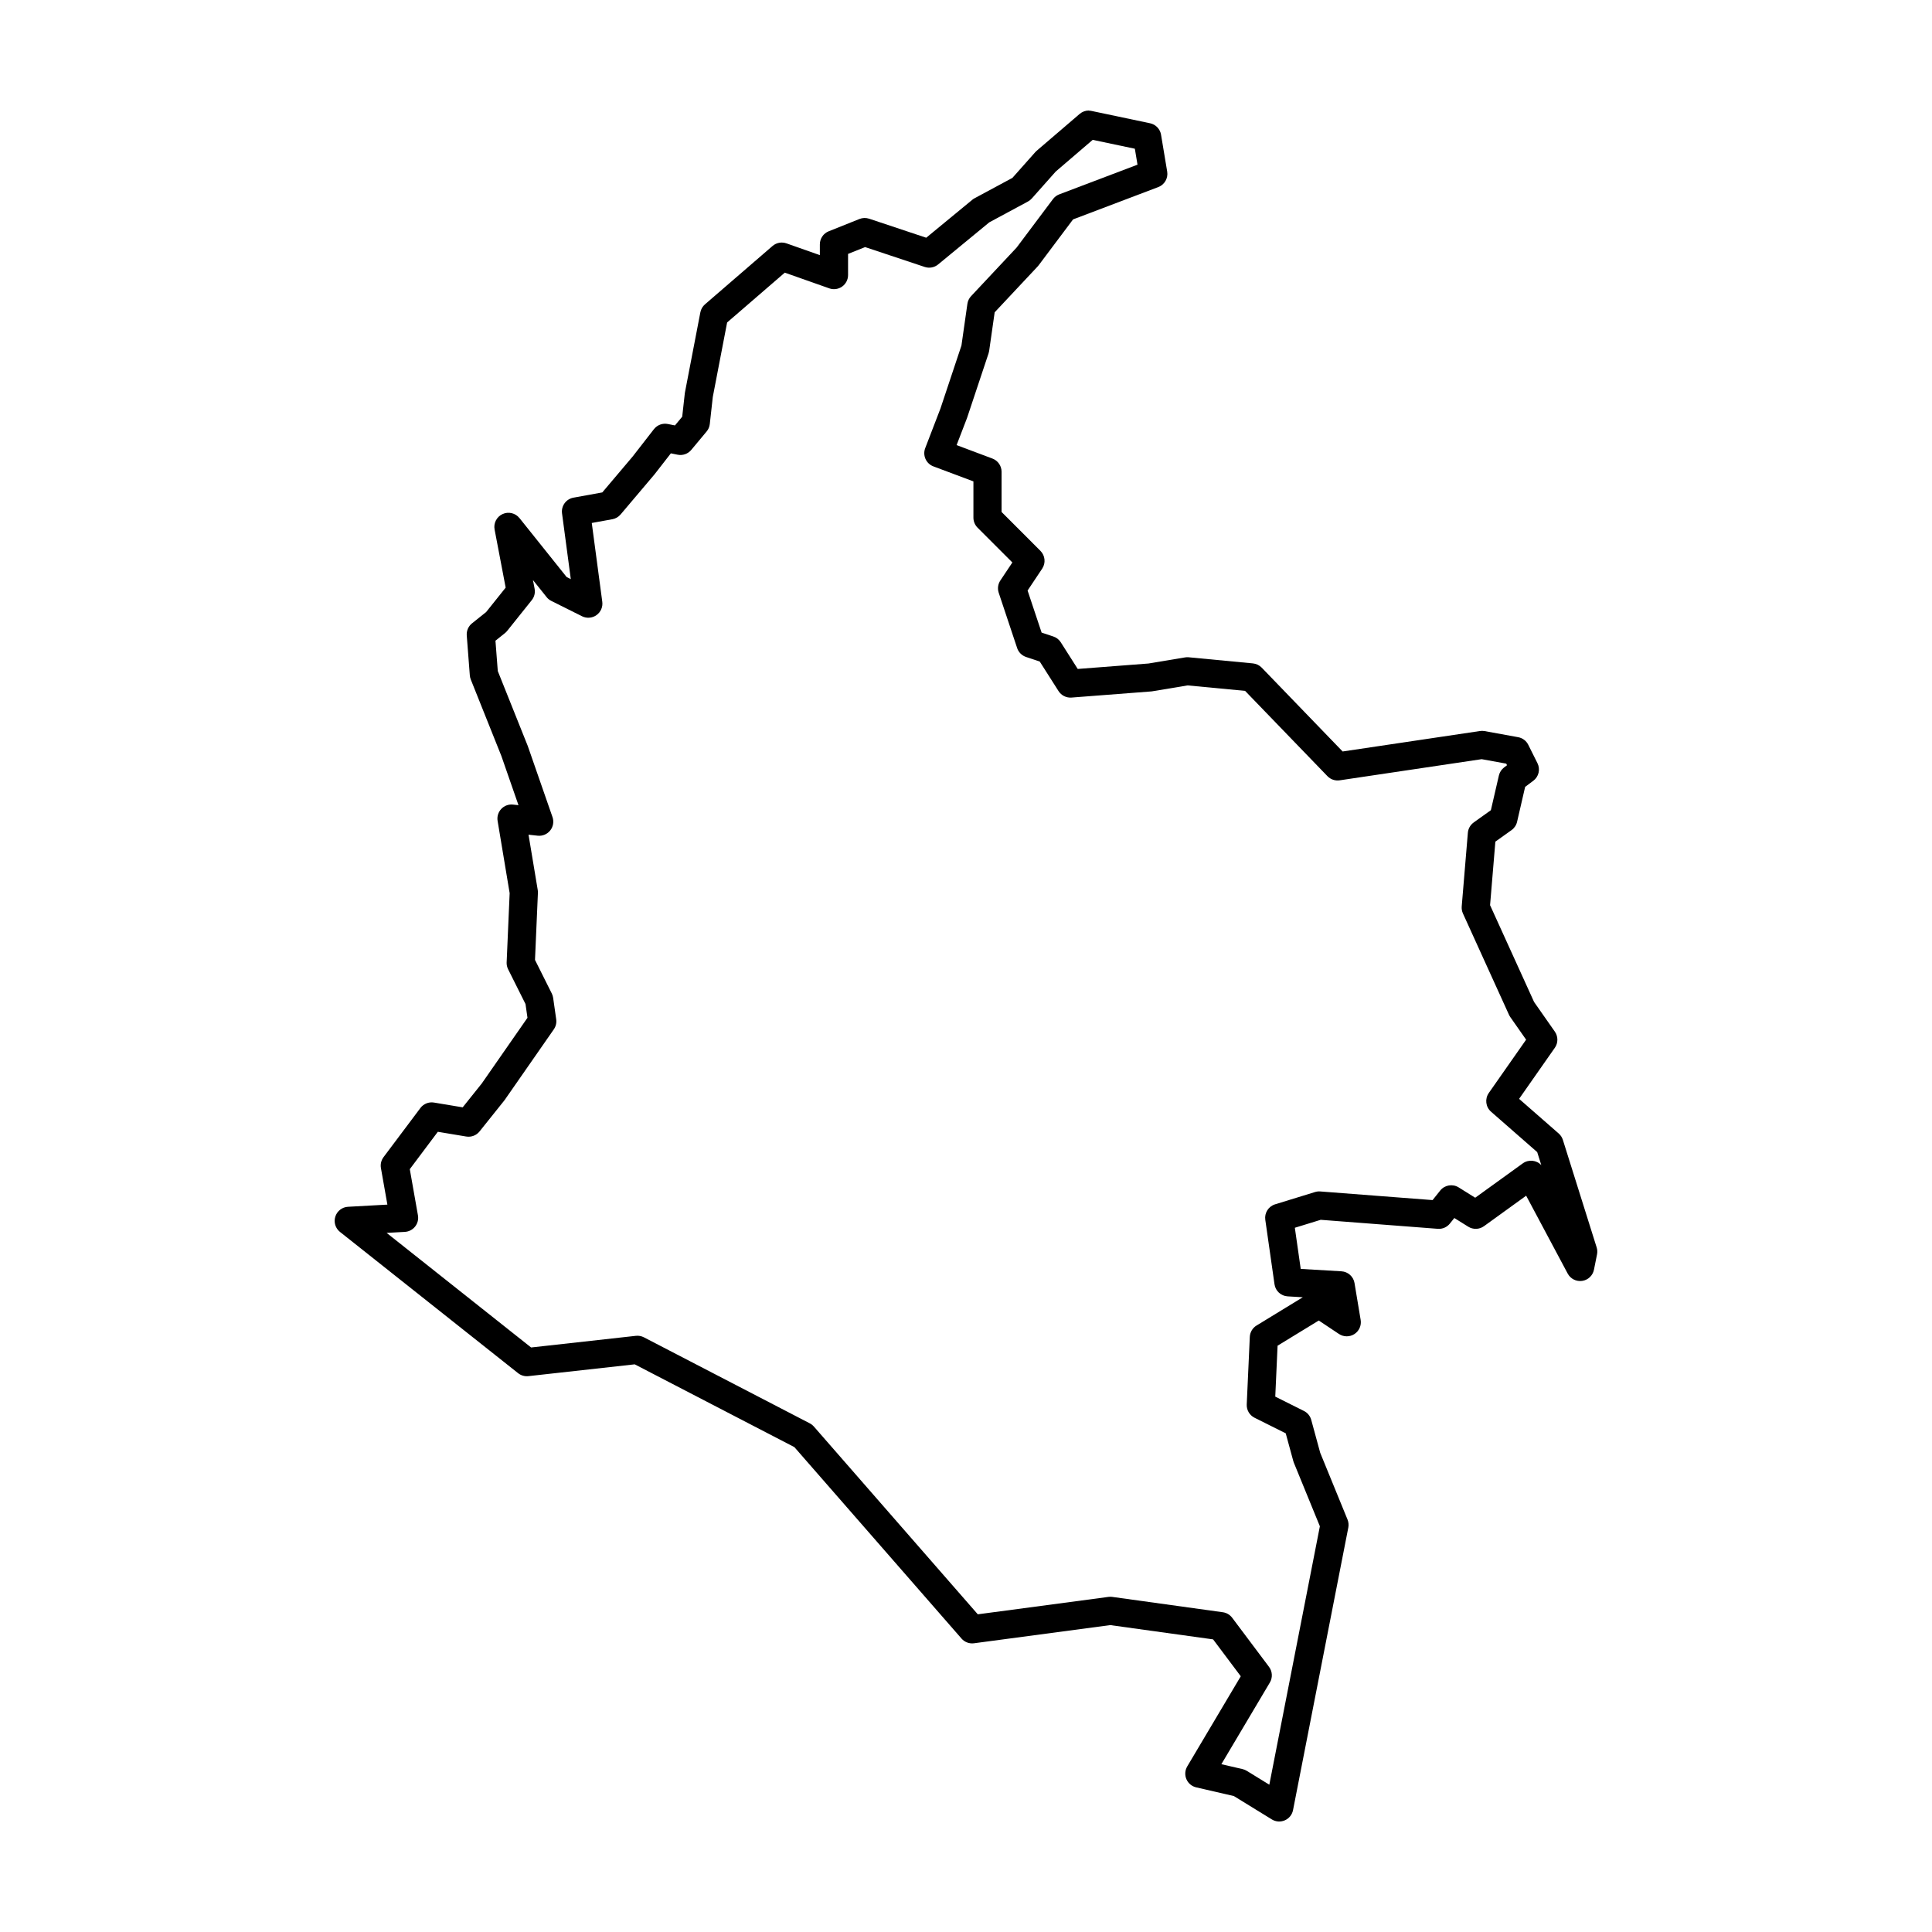
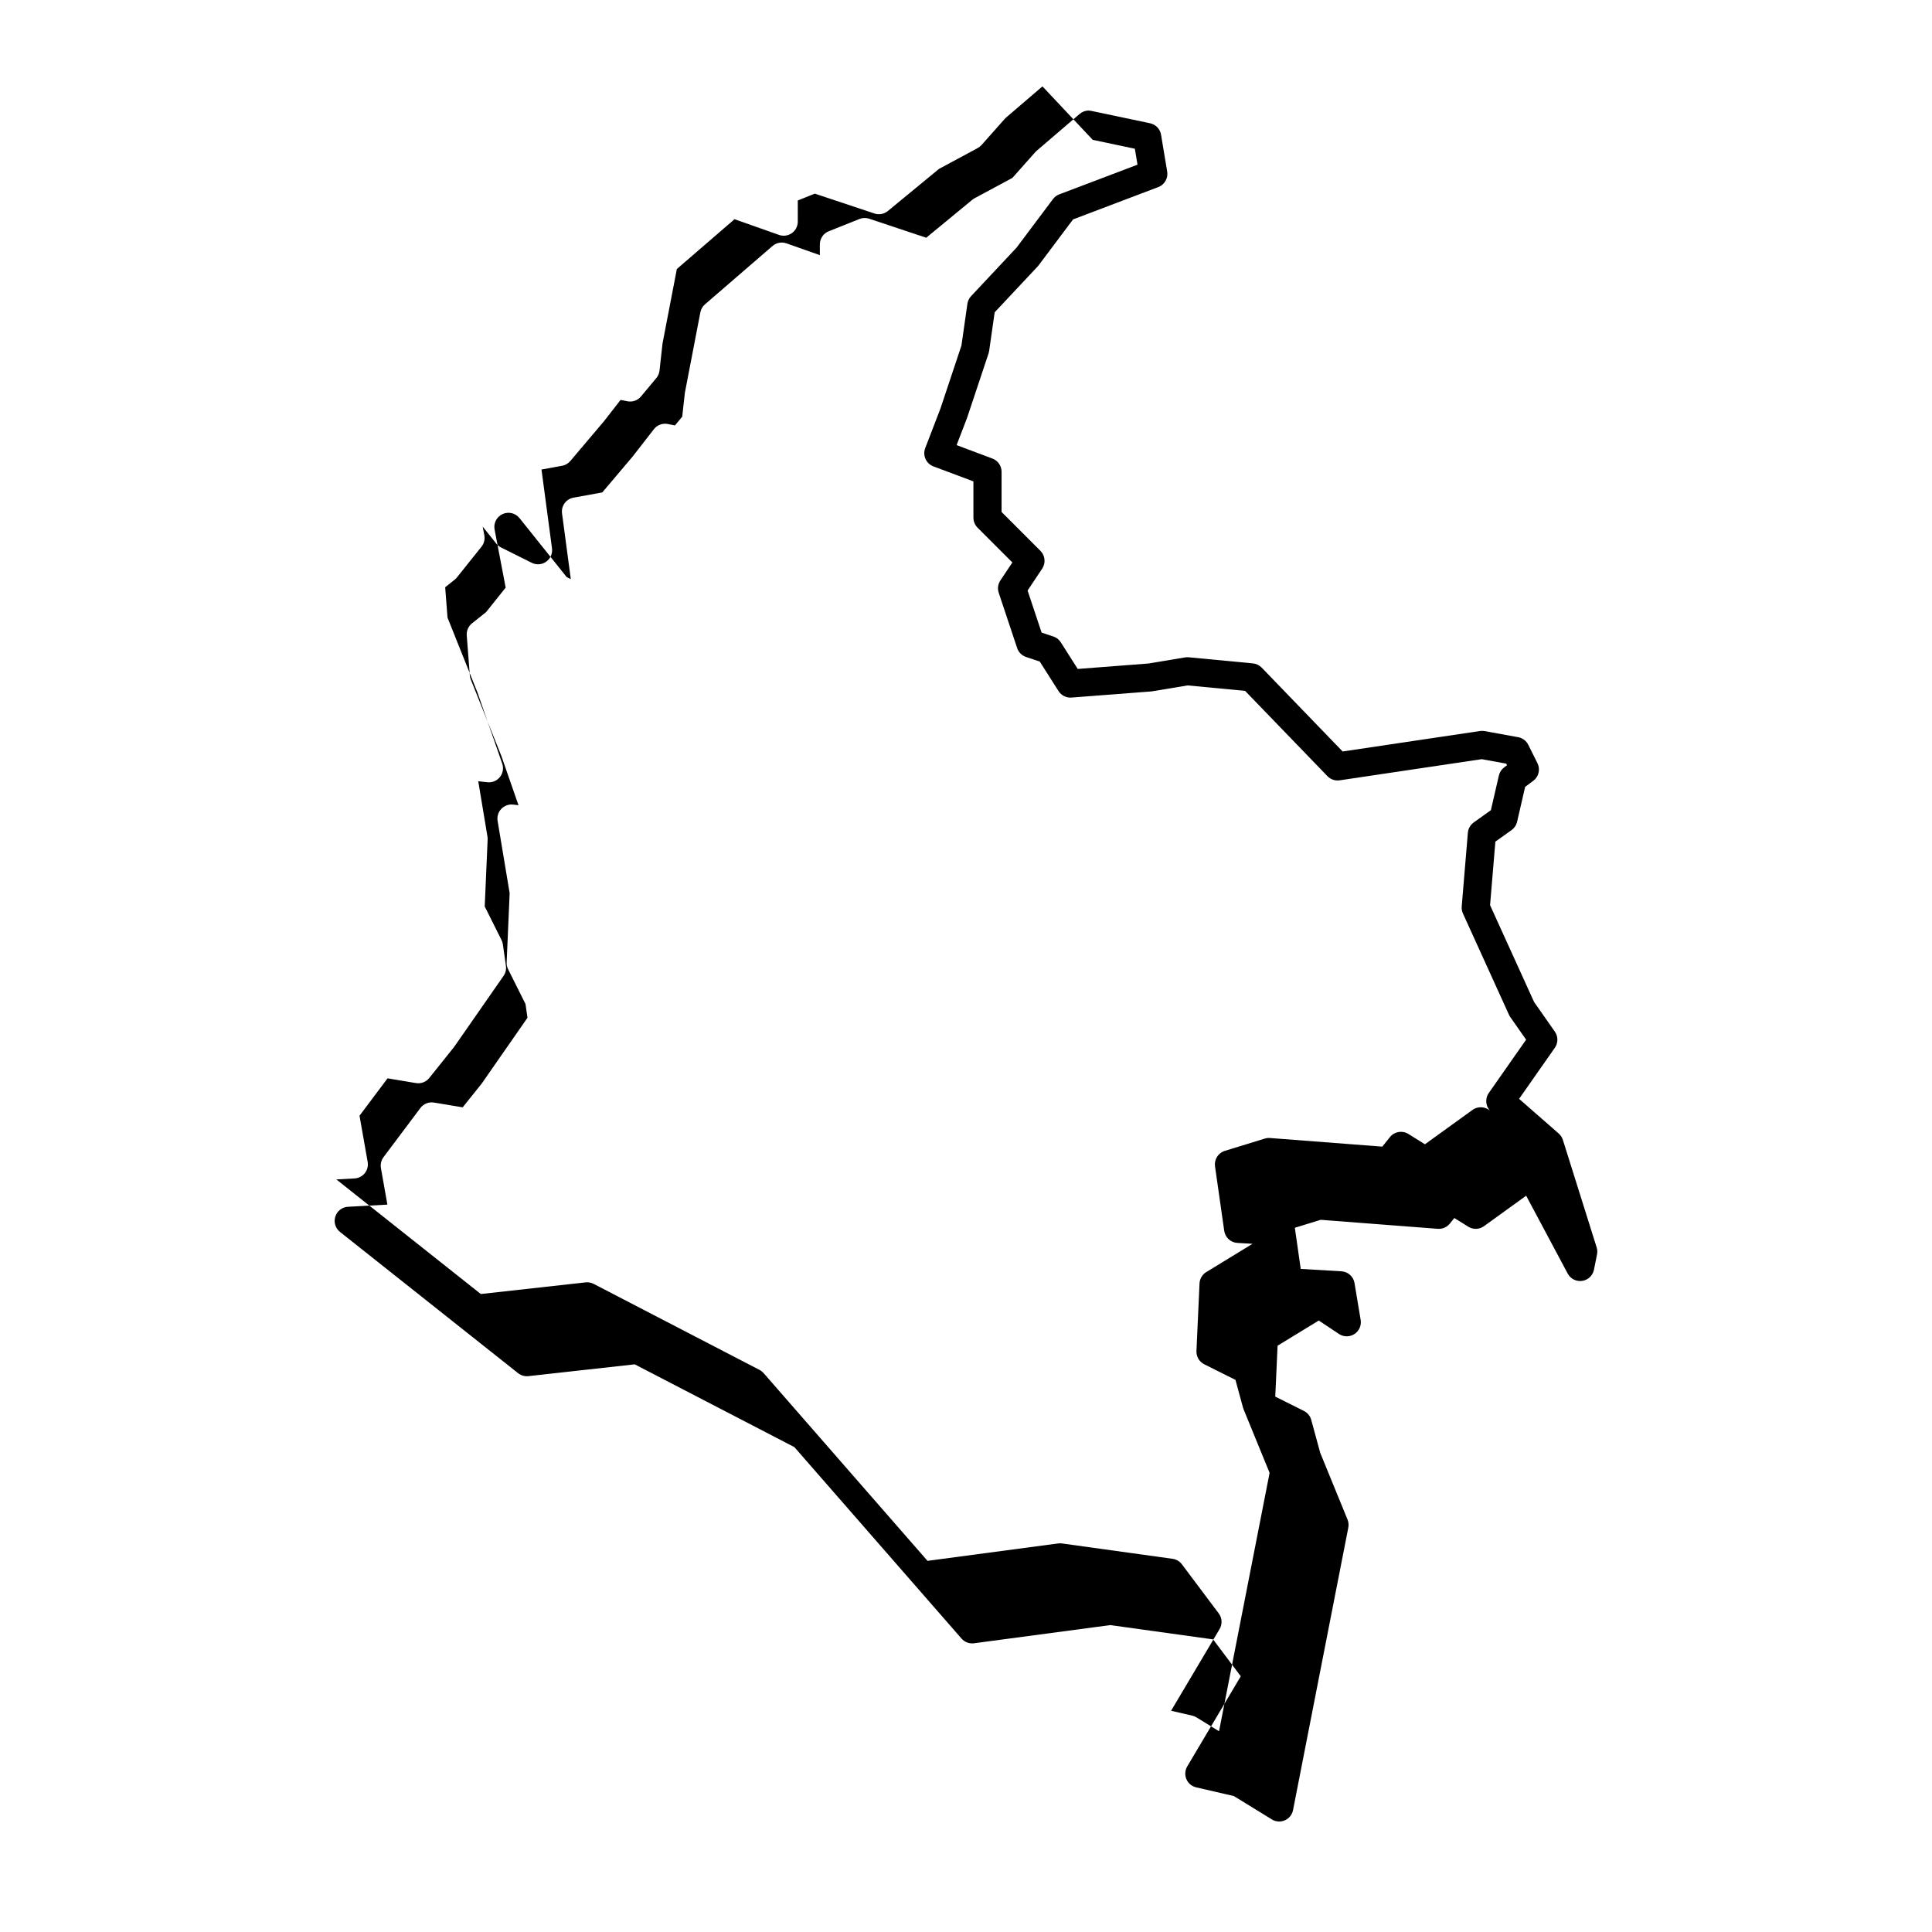
<svg xmlns="http://www.w3.org/2000/svg" fill="#000000" width="800px" height="800px" version="1.1" viewBox="144 144 512 512">
-   <path d="m432.58 173.29c-0.898-0.008-1.773 0.312-2.457 0.898l-11.395 9.766c-0.129 0.109-0.25 0.227-0.359 0.355l-6.07 6.832-9.996 5.383-0.004-0.004c-0.215 0.117-0.414 0.25-0.602 0.402l-12.238 10.078-15.129-5.043h-0.004c-0.836-0.277-1.746-0.25-2.566 0.078l-8.137 3.254h-0.004c-1.418 0.566-2.348 1.941-2.348 3.469v2.856l-8.855-3.125v0.004c-1.262-0.449-2.668-0.184-3.684 0.691l-17.902 15.465h-0.004c-0.633 0.551-1.066 1.297-1.223 2.121l-4.07 21.16c-0.02 0.098-0.035 0.195-0.047 0.293l-0.691 6.207-1.926 2.312-1.891-0.379h0.004c-1.387-0.277-2.812 0.254-3.684 1.371l-5.648 7.266-8.035 9.496-7.633 1.387c-1.965 0.355-3.301 2.191-3.035 4.168l2.324 17.426-1.098-0.551-12.508-15.637-0.004 0.004c-1.07-1.34-2.918-1.777-4.477-1.059-1.562 0.719-2.43 2.406-2.109 4.094l2.934 15.398-5.176 6.473-3.746 2.996v-0.004c-0.965 0.773-1.484 1.973-1.391 3.207l0.812 10.578c0.031 0.379 0.117 0.75 0.258 1.102l8.105 20.266 4.535 13.039-1.438-0.16c-1.16-0.129-2.316 0.293-3.121 1.145-0.805 0.852-1.168 2.027-0.973 3.184l3.191 19.145-0.797 18.328-0.004-0.004c-0.027 0.637 0.109 1.266 0.391 1.836l4.613 9.223 0.52 3.641-12.109 17.406-5.062 6.328-7.602-1.266c-1.379-0.23-2.766 0.328-3.606 1.445l-9.766 13.02c-0.617 0.824-0.871 1.871-0.691 2.891l1.711 9.688-10.445 0.578c-1.547 0.086-2.883 1.121-3.352 2.602-0.473 1.48 0.023 3.094 1.238 4.059l47.199 37.434c0.773 0.613 1.754 0.895 2.734 0.785l28.172-3.129 42.309 21.938 44.293 50.734v0.004c0.824 0.941 2.066 1.41 3.309 1.246l36.117-4.816 27.25 3.785 7.332 9.773-14.188 23.895c-0.605 1.027-0.691 2.281-0.219 3.375 0.469 1.098 1.43 1.906 2.594 2.172l9.984 2.305 10.059 6.188h-0.004c1.043 0.645 2.336 0.73 3.457 0.242 1.125-0.492 1.934-1.504 2.168-2.707l14.648-74.867c0.141-0.715 0.066-1.457-0.207-2.133l-7.238-17.691-2.379-8.73c-0.281-1.027-0.984-1.883-1.938-2.359l-7.594-3.797 0.613-13.496 10.918-6.672 5.34 3.559c1.242 0.828 2.852 0.84 4.102 0.031s1.902-2.285 1.656-3.754l-1.629-9.766h0.004c-0.289-1.719-1.727-3.012-3.469-3.113l-10.789-0.633-1.559-10.906 6.852-2.109 31.031 2.387c1.234 0.094 2.434-0.426 3.203-1.391l1.18-1.473 3.691 2.305c1.289 0.805 2.934 0.75 4.168-0.141l11.176-8.074 11.008 20.637c0.742 1.395 2.281 2.168 3.84 1.938 1.562-0.23 2.809-1.414 3.121-2.961l0.812-4.066v-0.004c0.125-0.613 0.09-1.254-0.102-1.852l-8.949-28.484c-0.203-0.652-0.586-1.238-1.102-1.691l-10.5-9.184 9.469-13.531c0.902-1.285 0.902-2.996 0.004-4.285l-5.5-7.856-11.664-25.652 1.402-16.836 4.289-3.062c0.742-0.531 1.266-1.312 1.469-2.203l2.133-9.25 2.164-1.625 0.004 0.004c1.445-1.082 1.906-3.047 1.098-4.66l-2.441-4.883c-0.523-1.051-1.516-1.797-2.672-2.004l-8.953-1.629c-0.402-0.066-0.816-0.066-1.219 0l-36.344 5.414-21.449-22.219c-0.621-0.641-1.449-1.039-2.336-1.125l-17.09-1.629v0.004c-0.324-0.027-0.648-0.008-0.969 0.051l-9.602 1.602-18.758 1.445-4.492-7.062v-0.004c-0.461-0.723-1.156-1.266-1.973-1.535l-3.109-1.035-3.715-11.145 3.871-5.805c0.984-1.48 0.789-3.453-0.469-4.715l-10.297-10.301v-10.66 0.004c0-1.559-0.969-2.953-2.426-3.5l-9.492-3.562 2.715-7.062v0.004c0.02-0.055 0.039-0.105 0.059-0.16l5.695-17.09c0.07-0.215 0.121-0.434 0.156-0.656l1.461-10.227 11.402-12.16h-0.004c0.094-0.098 0.184-0.203 0.262-0.312l9.117-12.152 22.586-8.566c1.664-0.633 2.652-2.352 2.359-4.109l-1.629-9.766h0.004c-0.254-1.516-1.41-2.723-2.918-3.039l-15.465-3.254h0.004c-0.242-0.055-0.492-0.082-0.742-0.082zm1.004 7.773 11.164 2.352 0.703 4.227-20.738 7.867 0.004-0.004c-0.664 0.25-1.238 0.684-1.664 1.25l-9.641 12.855-12.066 12.871-0.004 0.004c-0.523 0.559-0.863 1.266-0.973 2.027l-1.578 11.059-5.562 16.688-4.039 10.5c-0.359 0.93-0.328 1.965 0.078 2.875 0.41 0.91 1.164 1.617 2.098 1.965l10.598 3.973v9.621c0 0.988 0.395 1.941 1.094 2.641l9.227 9.227-3.184 4.773v0.004c-0.641 0.957-0.801 2.16-0.434 3.254l4.883 14.648-0.004-0.004c0.371 1.117 1.25 1.992 2.363 2.367l3.625 1.207 4.984 7.832c0.742 1.164 2.062 1.824 3.438 1.719l21.16-1.629v0.004c0.109-0.012 0.219-0.031 0.328-0.051l9.281-1.547 15.23 1.449 21.828 22.605c0.836 0.867 2.043 1.277 3.238 1.102l37.637-5.606 6.504 1.184 0.211 0.422-0.762 0.57h0.004c-0.707 0.527-1.199 1.289-1.398 2.148l-2.125 9.199-4.547 3.246v0.004c-0.891 0.637-1.461 1.637-1.551 2.731l-1.629 19.527c-0.051 0.637 0.059 1.277 0.324 1.859l12.207 26.855v-0.004c0.094 0.211 0.211 0.41 0.34 0.598l4.195 5.996-9.895 14.133h0.004c-1.094 1.562-0.836 3.699 0.598 4.957l12.23 10.703 1.09 3.465 0.004-0.004c-1.285-1.371-3.391-1.57-4.914-0.473l-12.609 9.105-4.379-2.734c-1.609-1.008-3.715-0.648-4.898 0.832l-2.019 2.527-29.77-2.289c-0.469-0.035-0.938 0.016-1.383 0.156l-10.578 3.254h-0.004c-1.758 0.539-2.859 2.281-2.598 4.098l2.441 17.09v0.004c0.25 1.758 1.703 3.094 3.477 3.199l4.023 0.238-12.262 7.496v-0.004c-1.059 0.645-1.727 1.777-1.785 3.016l-0.812 17.906c-0.066 1.473 0.742 2.852 2.062 3.512l8.273 4.137 2 7.34v-0.004c0.039 0.148 0.086 0.293 0.145 0.434l6.902 16.867-13.398 68.48-5.988-3.684c-0.348-0.211-0.723-0.367-1.121-0.457l-5.598-1.293 12.852-21.645c0.773-1.297 0.688-2.938-0.223-4.148l-9.766-13.02c-0.598-0.797-1.488-1.32-2.473-1.457l-29.297-4.066v-0.004c-0.336-0.043-0.676-0.043-1.008 0l-34.633 4.617-43.438-49.758v0.004c-0.309-0.355-0.68-0.645-1.094-0.859l-43.945-22.789c-0.656-0.34-1.398-0.48-2.133-0.398l-27.77 3.086-38.289-30.367 4.828-0.266c1.07-0.059 2.059-0.574 2.723-1.41 0.664-0.836 0.938-1.918 0.75-2.973l-2.16-12.238 7.43-9.906 7.523 1.254h0.004c1.336 0.223 2.688-0.293 3.531-1.352l6.508-8.137v-0.004c0.055-0.062 0.105-0.129 0.152-0.195l13.023-18.719h-0.004c0.543-0.773 0.766-1.727 0.633-2.66l-0.812-5.695c-0.059-0.398-0.18-0.785-0.359-1.145l-4.449-8.898 0.773-17.75c0.012-0.262-0.008-0.52-0.047-0.777l-2.441-14.656 2.414 0.266h-0.004c1.277 0.141 2.535-0.379 3.336-1.383 0.801-1.004 1.027-2.348 0.605-3.559l-6.512-18.715c-0.016-0.055-0.035-0.109-0.059-0.164l-7.926-19.812-0.617-8.039 2.527-2.019c0.215-0.172 0.41-0.371 0.582-0.586l6.508-8.137h0.004c0.68-0.852 0.957-1.961 0.754-3.035l-0.438-2.301 3.617 4.519-0.004 0.004c0.34 0.422 0.762 0.766 1.246 1.004l8.137 4.066v0.004c1.238 0.617 2.715 0.504 3.844-0.301 1.125-0.805 1.715-2.164 1.531-3.535l-2.785-20.883 5.445-0.992 0.004 0.004c0.852-0.156 1.621-0.602 2.184-1.262l8.949-10.578c0.031-0.043 0.066-0.082 0.098-0.121l4.281-5.504 1.805 0.363h-0.004c1.344 0.27 2.727-0.219 3.606-1.273l4.07-4.883c0.469-0.562 0.762-1.25 0.84-1.98l0.797-7.176 3.797-19.738 15.281-13.199 11.789 4.16 0.004 0.004c1.141 0.402 2.41 0.227 3.398-0.473 0.992-0.703 1.578-1.84 1.578-3.051v-5.609l4.519-1.805 15.793 5.262c1.219 0.406 2.562 0.156 3.555-0.66l13.555-11.16 10.258-5.523h-0.004c0.387-0.207 0.734-0.48 1.023-0.809l6.34-7.137 9.801-8.402z" fill-rule="evenodd" />
+   <path d="m432.58 173.29c-0.898-0.008-1.773 0.312-2.457 0.898l-11.395 9.766c-0.129 0.109-0.25 0.227-0.359 0.355l-6.07 6.832-9.996 5.383-0.004-0.004c-0.215 0.117-0.414 0.25-0.602 0.402l-12.238 10.078-15.129-5.043h-0.004c-0.836-0.277-1.746-0.25-2.566 0.078l-8.137 3.254h-0.004c-1.418 0.566-2.348 1.941-2.348 3.469v2.856l-8.855-3.125v0.004c-1.262-0.449-2.668-0.184-3.684 0.691l-17.902 15.465h-0.004c-0.633 0.551-1.066 1.297-1.223 2.121l-4.07 21.16c-0.02 0.098-0.035 0.195-0.047 0.293l-0.691 6.207-1.926 2.312-1.891-0.379h0.004c-1.387-0.277-2.812 0.254-3.684 1.371l-5.648 7.266-8.035 9.496-7.633 1.387c-1.965 0.355-3.301 2.191-3.035 4.168l2.324 17.426-1.098-0.551-12.508-15.637-0.004 0.004c-1.07-1.34-2.918-1.777-4.477-1.059-1.562 0.719-2.43 2.406-2.109 4.094l2.934 15.398-5.176 6.473-3.746 2.996v-0.004c-0.965 0.773-1.484 1.973-1.391 3.207l0.812 10.578c0.031 0.379 0.117 0.75 0.258 1.102l8.105 20.266 4.535 13.039-1.438-0.16c-1.16-0.129-2.316 0.293-3.121 1.145-0.805 0.852-1.168 2.027-0.973 3.184l3.191 19.145-0.797 18.328-0.004-0.004c-0.027 0.637 0.109 1.266 0.391 1.836l4.613 9.223 0.52 3.641-12.109 17.406-5.062 6.328-7.602-1.266c-1.379-0.23-2.766 0.328-3.606 1.445l-9.766 13.02c-0.617 0.824-0.871 1.871-0.691 2.891l1.711 9.688-10.445 0.578c-1.547 0.086-2.883 1.121-3.352 2.602-0.473 1.48 0.023 3.094 1.238 4.059l47.199 37.434c0.773 0.613 1.754 0.895 2.734 0.785l28.172-3.129 42.309 21.938 44.293 50.734v0.004c0.824 0.941 2.066 1.41 3.309 1.246l36.117-4.816 27.25 3.785 7.332 9.773-14.188 23.895c-0.605 1.027-0.691 2.281-0.219 3.375 0.469 1.098 1.43 1.906 2.594 2.172l9.984 2.305 10.059 6.188h-0.004c1.043 0.645 2.336 0.73 3.457 0.242 1.125-0.492 1.934-1.504 2.168-2.707l14.648-74.867c0.141-0.715 0.066-1.457-0.207-2.133l-7.238-17.691-2.379-8.73c-0.281-1.027-0.984-1.883-1.938-2.359l-7.594-3.797 0.613-13.496 10.918-6.672 5.34 3.559c1.242 0.828 2.852 0.84 4.102 0.031s1.902-2.285 1.656-3.754l-1.629-9.766h0.004c-0.289-1.719-1.727-3.012-3.469-3.113l-10.789-0.633-1.559-10.906 6.852-2.109 31.031 2.387c1.234 0.094 2.434-0.426 3.203-1.391l1.18-1.473 3.691 2.305c1.289 0.805 2.934 0.75 4.168-0.141l11.176-8.074 11.008 20.637c0.742 1.395 2.281 2.168 3.84 1.938 1.562-0.23 2.809-1.414 3.121-2.961l0.812-4.066v-0.004c0.125-0.613 0.09-1.254-0.102-1.852l-8.949-28.484c-0.203-0.652-0.586-1.238-1.102-1.691l-10.5-9.184 9.469-13.531c0.902-1.285 0.902-2.996 0.004-4.285l-5.5-7.856-11.664-25.652 1.402-16.836 4.289-3.062c0.742-0.531 1.266-1.312 1.469-2.203l2.133-9.25 2.164-1.625 0.004 0.004c1.445-1.082 1.906-3.047 1.098-4.66l-2.441-4.883c-0.523-1.051-1.516-1.797-2.672-2.004l-8.953-1.629c-0.402-0.066-0.816-0.066-1.219 0l-36.344 5.414-21.449-22.219c-0.621-0.641-1.449-1.039-2.336-1.125l-17.09-1.629v0.004c-0.324-0.027-0.648-0.008-0.969 0.051l-9.602 1.602-18.758 1.445-4.492-7.062v-0.004c-0.461-0.723-1.156-1.266-1.973-1.535l-3.109-1.035-3.715-11.145 3.871-5.805c0.984-1.48 0.789-3.453-0.469-4.715l-10.297-10.301v-10.66 0.004c0-1.559-0.969-2.953-2.426-3.5l-9.492-3.562 2.715-7.062v0.004c0.02-0.055 0.039-0.105 0.059-0.16l5.695-17.09c0.07-0.215 0.121-0.434 0.156-0.656l1.461-10.227 11.402-12.16h-0.004c0.094-0.098 0.184-0.203 0.262-0.312l9.117-12.152 22.586-8.566c1.664-0.633 2.652-2.352 2.359-4.109l-1.629-9.766h0.004c-0.254-1.516-1.41-2.723-2.918-3.039l-15.465-3.254h0.004c-0.242-0.055-0.492-0.082-0.742-0.082zm1.004 7.773 11.164 2.352 0.703 4.227-20.738 7.867 0.004-0.004c-0.664 0.25-1.238 0.684-1.664 1.25l-9.641 12.855-12.066 12.871-0.004 0.004c-0.523 0.559-0.863 1.266-0.973 2.027l-1.578 11.059-5.562 16.688-4.039 10.5c-0.359 0.93-0.328 1.965 0.078 2.875 0.41 0.91 1.164 1.617 2.098 1.965l10.598 3.973v9.621c0 0.988 0.395 1.941 1.094 2.641l9.227 9.227-3.184 4.773v0.004c-0.641 0.957-0.801 2.16-0.434 3.254l4.883 14.648-0.004-0.004c0.371 1.117 1.25 1.992 2.363 2.367l3.625 1.207 4.984 7.832c0.742 1.164 2.062 1.824 3.438 1.719l21.16-1.629v0.004c0.109-0.012 0.219-0.031 0.328-0.051l9.281-1.547 15.23 1.449 21.828 22.605c0.836 0.867 2.043 1.277 3.238 1.102l37.637-5.606 6.504 1.184 0.211 0.422-0.762 0.57h0.004c-0.707 0.527-1.199 1.289-1.398 2.148l-2.125 9.199-4.547 3.246v0.004c-0.891 0.637-1.461 1.637-1.551 2.731l-1.629 19.527c-0.051 0.637 0.059 1.277 0.324 1.859l12.207 26.855v-0.004c0.094 0.211 0.211 0.41 0.34 0.598l4.195 5.996-9.895 14.133h0.004c-1.094 1.562-0.836 3.699 0.598 4.957c-1.285-1.371-3.391-1.57-4.914-0.473l-12.609 9.105-4.379-2.734c-1.609-1.008-3.715-0.648-4.898 0.832l-2.019 2.527-29.77-2.289c-0.469-0.035-0.938 0.016-1.383 0.156l-10.578 3.254h-0.004c-1.758 0.539-2.859 2.281-2.598 4.098l2.441 17.09v0.004c0.25 1.758 1.703 3.094 3.477 3.199l4.023 0.238-12.262 7.496v-0.004c-1.059 0.645-1.727 1.777-1.785 3.016l-0.812 17.906c-0.066 1.473 0.742 2.852 2.062 3.512l8.273 4.137 2 7.34v-0.004c0.039 0.148 0.086 0.293 0.145 0.434l6.902 16.867-13.398 68.48-5.988-3.684c-0.348-0.211-0.723-0.367-1.121-0.457l-5.598-1.293 12.852-21.645c0.773-1.297 0.688-2.938-0.223-4.148l-9.766-13.02c-0.598-0.797-1.488-1.32-2.473-1.457l-29.297-4.066v-0.004c-0.336-0.043-0.676-0.043-1.008 0l-34.633 4.617-43.438-49.758v0.004c-0.309-0.355-0.68-0.645-1.094-0.859l-43.945-22.789c-0.656-0.34-1.398-0.48-2.133-0.398l-27.77 3.086-38.289-30.367 4.828-0.266c1.07-0.059 2.059-0.574 2.723-1.41 0.664-0.836 0.938-1.918 0.75-2.973l-2.16-12.238 7.43-9.906 7.523 1.254h0.004c1.336 0.223 2.688-0.293 3.531-1.352l6.508-8.137v-0.004c0.055-0.062 0.105-0.129 0.152-0.195l13.023-18.719h-0.004c0.543-0.773 0.766-1.727 0.633-2.66l-0.812-5.695c-0.059-0.398-0.18-0.785-0.359-1.145l-4.449-8.898 0.773-17.75c0.012-0.262-0.008-0.52-0.047-0.777l-2.441-14.656 2.414 0.266h-0.004c1.277 0.141 2.535-0.379 3.336-1.383 0.801-1.004 1.027-2.348 0.605-3.559l-6.512-18.715c-0.016-0.055-0.035-0.109-0.059-0.164l-7.926-19.812-0.617-8.039 2.527-2.019c0.215-0.172 0.41-0.371 0.582-0.586l6.508-8.137h0.004c0.68-0.852 0.957-1.961 0.754-3.035l-0.438-2.301 3.617 4.519-0.004 0.004c0.34 0.422 0.762 0.766 1.246 1.004l8.137 4.066v0.004c1.238 0.617 2.715 0.504 3.844-0.301 1.125-0.805 1.715-2.164 1.531-3.535l-2.785-20.883 5.445-0.992 0.004 0.004c0.852-0.156 1.621-0.602 2.184-1.262l8.949-10.578c0.031-0.043 0.066-0.082 0.098-0.121l4.281-5.504 1.805 0.363h-0.004c1.344 0.27 2.727-0.219 3.606-1.273l4.07-4.883c0.469-0.562 0.762-1.25 0.84-1.98l0.797-7.176 3.797-19.738 15.281-13.199 11.789 4.16 0.004 0.004c1.141 0.402 2.41 0.227 3.398-0.473 0.992-0.703 1.578-1.84 1.578-3.051v-5.609l4.519-1.805 15.793 5.262c1.219 0.406 2.562 0.156 3.555-0.66l13.555-11.16 10.258-5.523h-0.004c0.387-0.207 0.734-0.48 1.023-0.809l6.34-7.137 9.801-8.402z" fill-rule="evenodd" />
</svg>